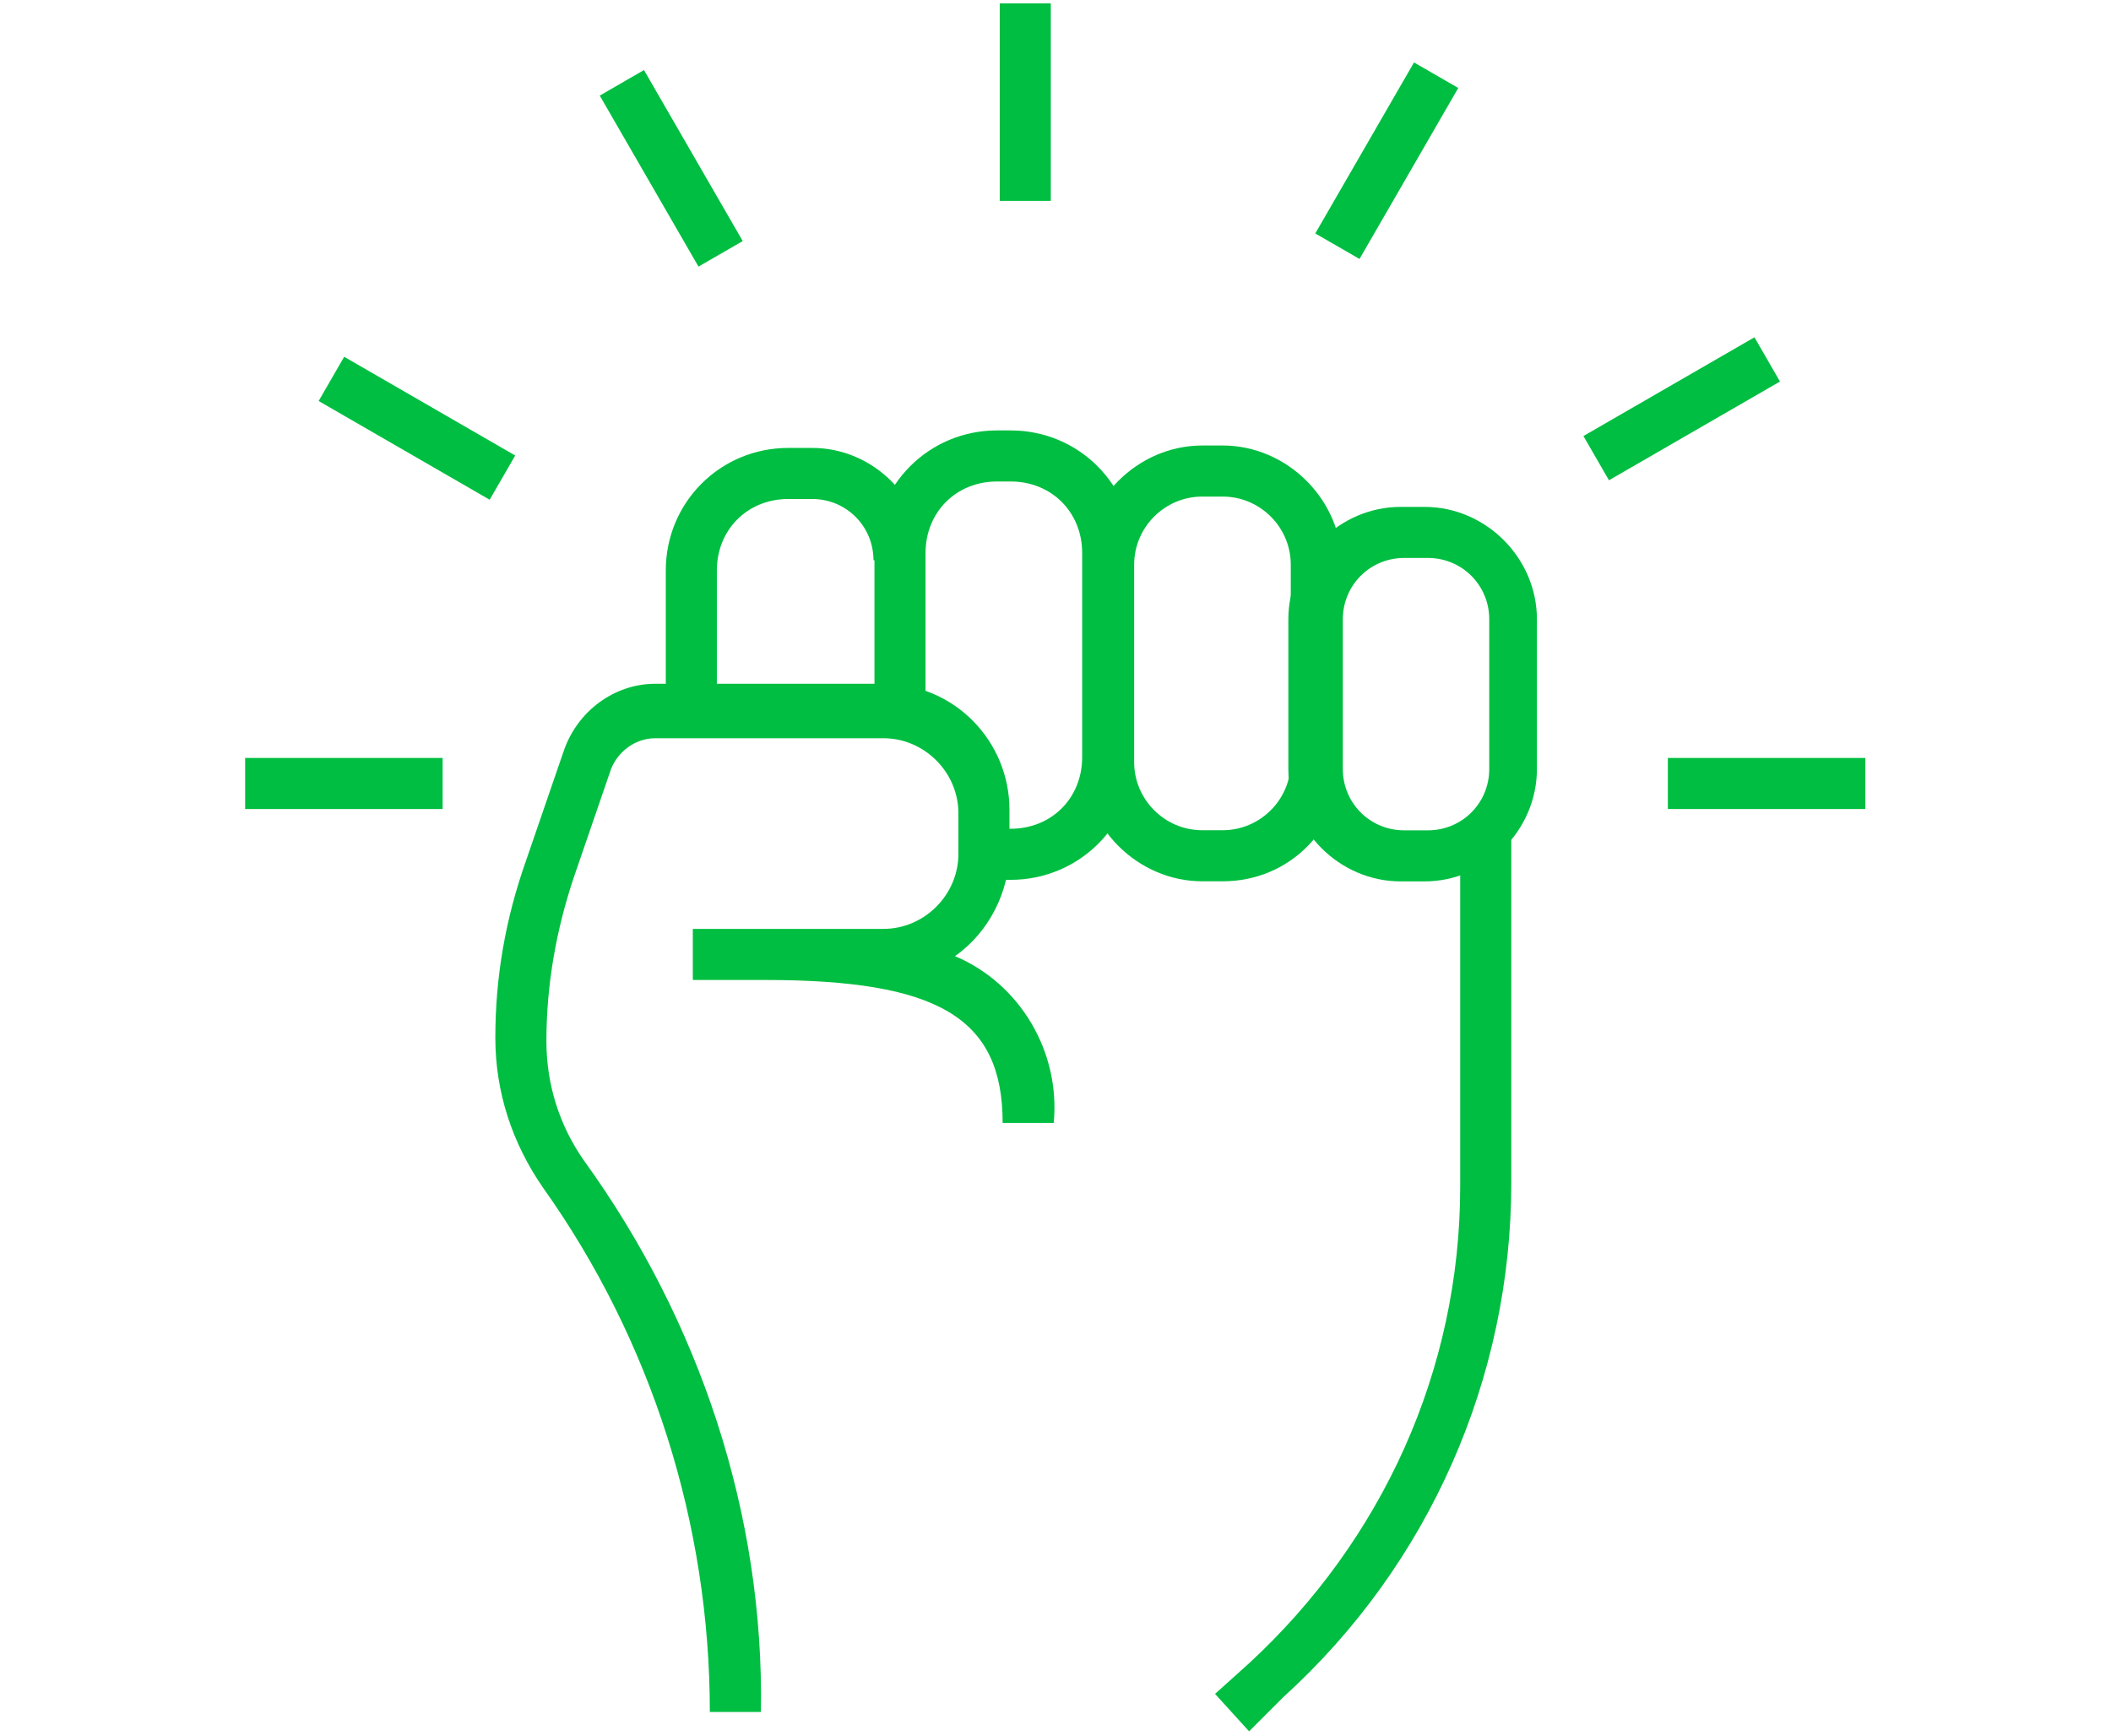
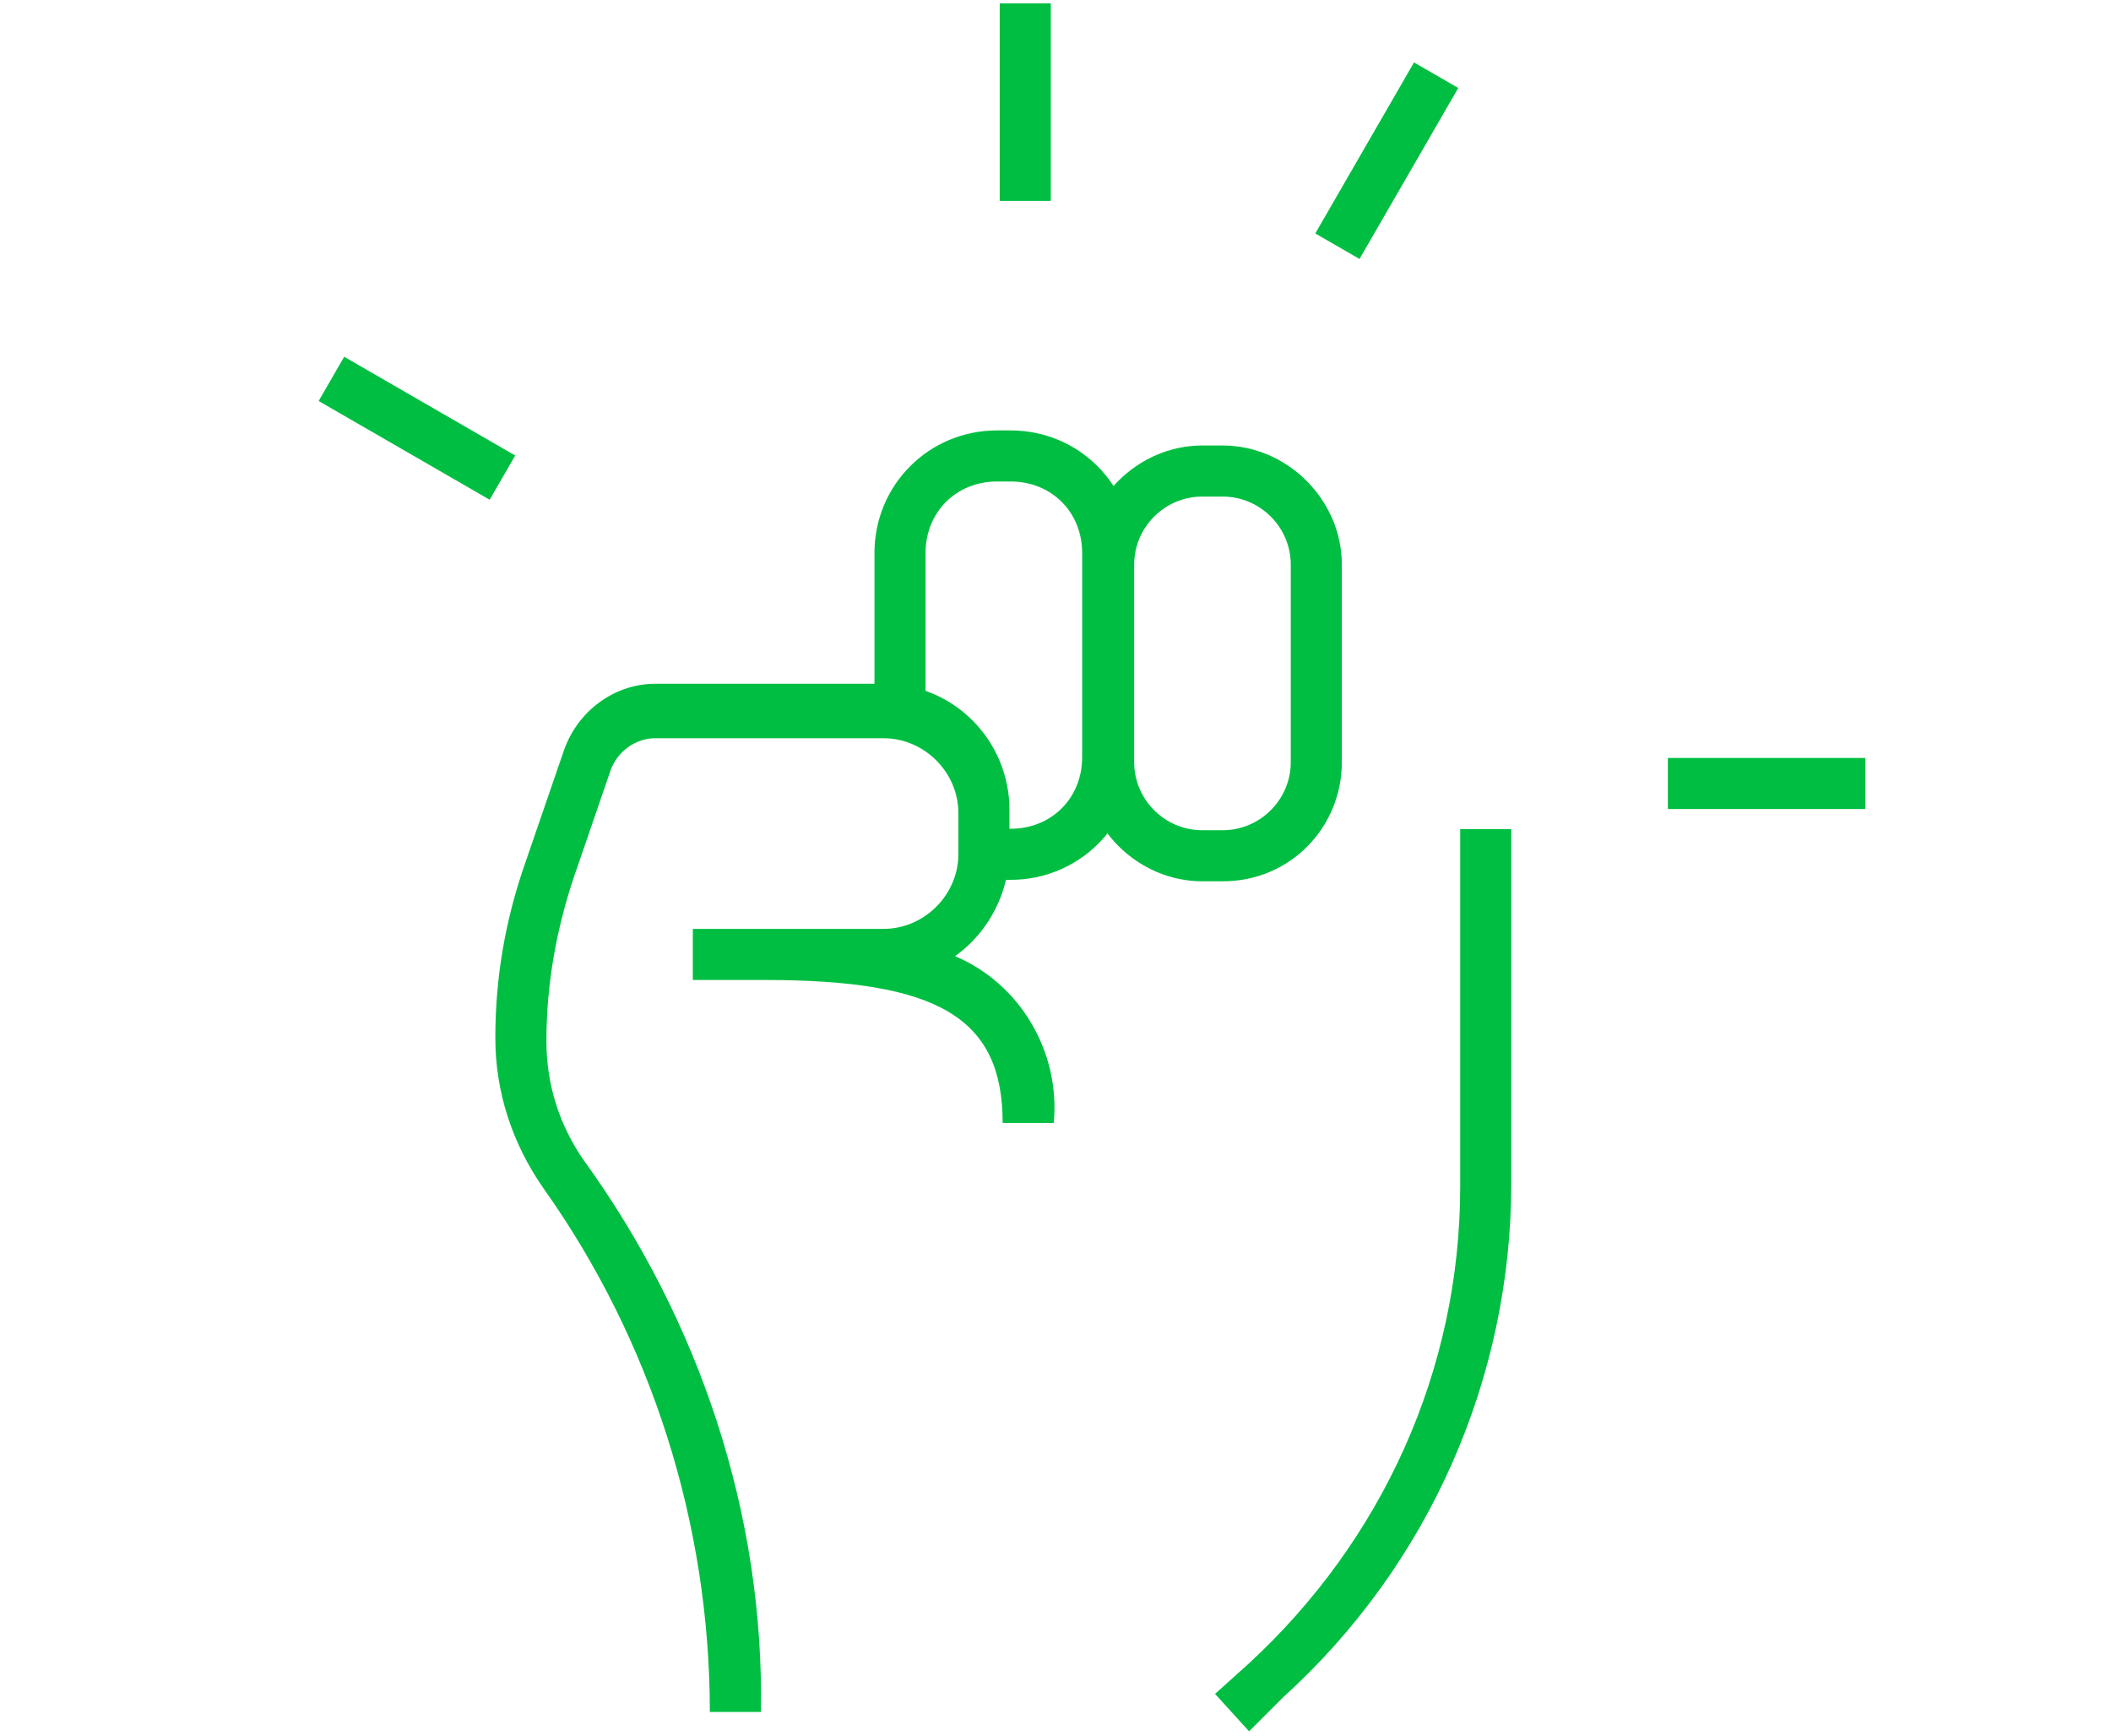
<svg xmlns="http://www.w3.org/2000/svg" version="1.1" id="Group_492" x="0px" y="0px" viewBox="0 0 62 51" style="enable-background:new 0 0 62 51;" xml:space="preserve">
  <style type="text/css">
	.st0{fill:#00BE41;}
</style>
  <g id="Group_479" transform="translate(24.61 12.985)">
-     <path id="Path_274" class="st0" d="M11.3,12.9h-0.6c-1.9,0-3.5-1.6-3.5-3.5V3.6c0-1.9,1.6-3.5,3.5-3.5h0.6c1.9,0,3.5,1.6,3.5,3.5   v5.8C14.8,11.3,13.3,12.9,11.3,12.9z M10.7,1.6c-1.1,0-2,0.9-2,2v5.8c0,1.1,0.9,2,2,2h0.6c1.1,0,2-0.9,2-2V3.6c0-1.1-0.9-2-2-2   L10.7,1.6z" />
+     <path id="Path_274" class="st0" d="M11.3,12.9h-0.6c-1.9,0-3.5-1.6-3.5-3.5V3.6c0-1.9,1.6-3.5,3.5-3.5h0.6c1.9,0,3.5,1.6,3.5,3.5   v5.8C14.8,11.3,13.3,12.9,11.3,12.9M10.7,1.6c-1.1,0-2,0.9-2,2v5.8c0,1.1,0.9,2,2,2h0.6c1.1,0,2-0.9,2-2V3.6c0-1.1-0.9-2-2-2   L10.7,1.6z" />
  </g>
  <g id="Group_480" transform="translate(18.483 12.442)">
    <path id="Path_275" class="st0" d="M11.2,13.4h-0.7v-1.5h0.7c1.2,0,2.1-0.9,2.1-2.1V3.8c0-1.2-0.9-2.1-2.1-2.1h-0.4   c-1.2,0-2.1,0.9-2.1,2.1v4.7H7.2V3.8c0-2,1.6-3.6,3.6-3.6h0.4c2,0,3.6,1.6,3.6,3.6v6.1C14.8,11.8,13.2,13.4,11.2,13.4z" />
  </g>
  <g id="Group_481" transform="translate(12.354 12.956)">
-     <path id="Path_276" class="st0" d="M8.7,8H7.2V3.8c0-2,1.6-3.6,3.6-3.6h0.7c1.8,0,3.3,1.5,3.3,3.3h-1.5c0-1-0.8-1.8-1.8-1.8h-0.7   c-1.2,0-2.1,0.9-2.1,2.1L8.7,8z" />
-   </g>
+     </g>
  <g id="Group_482" transform="translate(30.739 14.788)">
-     <path id="Path_277" class="st0" d="M11.1,11.1h-0.7c-1.8,0-3.3-1.5-3.3-3.3V3.4c0-1.8,1.5-3.3,3.3-3.3h0.7c1.8,0,3.3,1.5,3.3,3.3   v4.4C14.4,9.6,12.9,11.1,11.1,11.1z M10.5,1.6c-1,0-1.8,0.8-1.8,1.8v4.4c0,1,0.8,1.8,1.8,1.8l0,0h0.7c1,0,1.8-0.8,1.8-1.8V3.4   c0-1-0.8-1.8-1.8-1.8L10.5,1.6z" />
-   </g>
+     </g>
  <g id="Group_483" transform="translate(7.348 19.983)">
    <path id="Path_278" class="st0" d="M15,30.3h-1.5c0-5.5-1.7-10.9-4.9-15.4c-0.9-1.3-1.4-2.8-1.4-4.4c0-1.8,0.3-3.5,0.9-5.2l1.1-3.2   c0.4-1.2,1.5-2,2.7-2h6.7c2.1,0,3.7,1.7,3.7,3.7V5c0,1.2-0.6,2.4-1.6,3.1c1.9,0.8,3.1,2.8,2.9,4.9h-1.5c0-3.1-1.9-4.2-7-4.2H13V7.3   h5.6c1.2,0,2.2-1,2.2-2.2V3.9c0-1.2-1-2.2-2.2-2.2h-6.7c-0.6,0-1.1,0.4-1.3,0.9L9.5,5.8C9,7.3,8.7,8.9,8.7,10.6   c0,1.3,0.4,2.5,1.1,3.5C13.2,18.8,15.1,24.5,15,30.3z" />
  </g>
  <g id="Group_484" transform="translate(28.486 24.252)">
    <path id="Path_279" class="st0" d="M8.2,26.6l-1-1.1l1-0.9c3.9-3.6,6.2-8.6,6.2-14V0.1h1.5v10.4c0,5.7-2.4,11.2-6.7,15.1L8.2,26.6z   " />
  </g>
  <g id="Group_485" transform="translate(22.162)">
    <rect id="Rectangle_579" x="7.2" y="0.1" class="st0" width="1.5" height="5.8" />
  </g>
  <g id="Group_486" transform="translate(10.383 1.961)">
-     <rect id="Rectangle_580" x="8.6" y="0.1" transform="matrix(0.866 -0.5 0.5 0.866 -0.266 5.06)" class="st0" width="1.5" height="5.8" />
-   </g>
+     </g>
  <g id="Group_487" transform="translate(2.208 10.32)">
    <rect id="Rectangle_581" x="9.3" y="-0.7" transform="matrix(0.5 -0.866 0.866 0.5 3.107 9.862)" class="st0" width="1.5" height="5.8" />
  </g>
  <g id="Group_488" transform="translate(0 22.162)">
-     <rect id="Rectangle_582" x="7.2" y="0.1" class="st0" width="5.8" height="1.5" />
-   </g>
+     </g>
  <g id="Group_489" transform="translate(31.408 1.677)">
    <rect id="Rectangle_583" x="6.4" y="2.3" transform="matrix(0.5 -0.866 0.866 0.5 2.03 9.572)" class="st0" width="5.8" height="1.5" />
  </g>
  <g id="Group_490" transform="translate(39.289 9.76)">
-     <rect id="Rectangle_584" x="7.2" y="1.5" transform="matrix(0.866 -0.5 0.5 0.866 0.231 5.348)" class="st0" width="5.8" height="1.5" />
-   </g>
+     </g>
  <g id="Group_491" transform="translate(41.785 22.162)">
    <rect id="Rectangle_585" x="7.2" y="0.1" class="st0" width="5.8" height="1.5" />
  </g>
</svg>